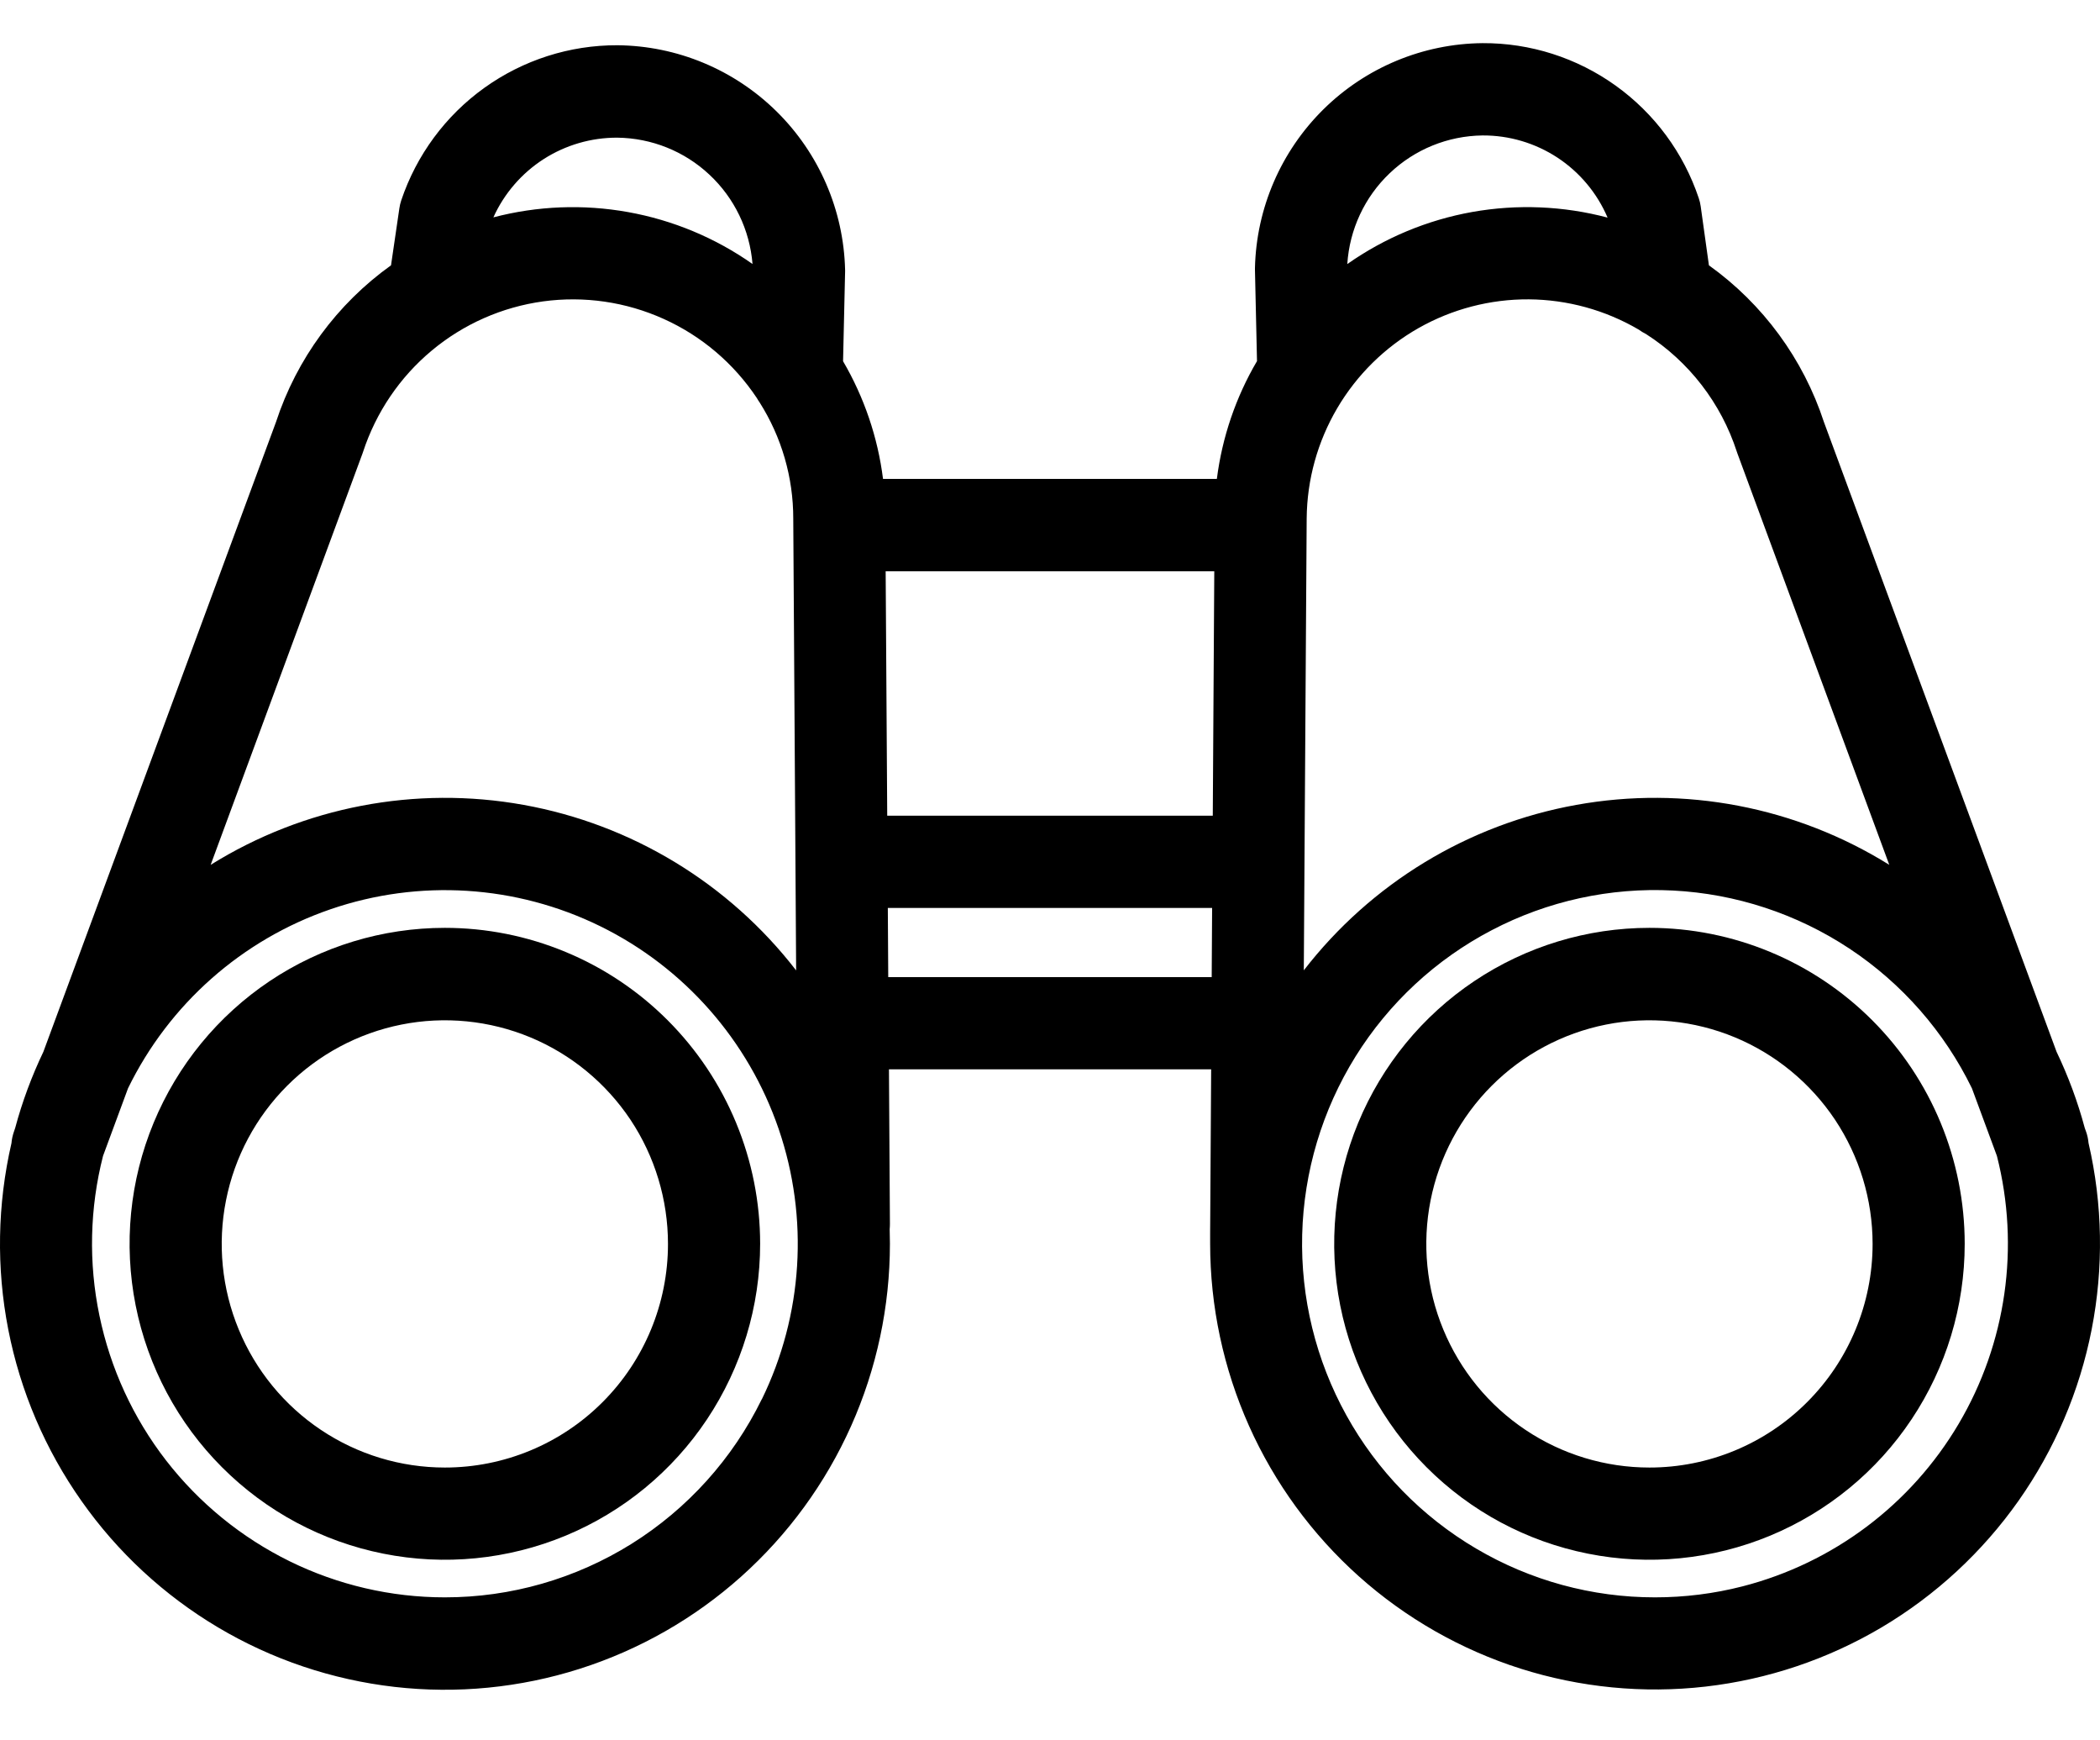
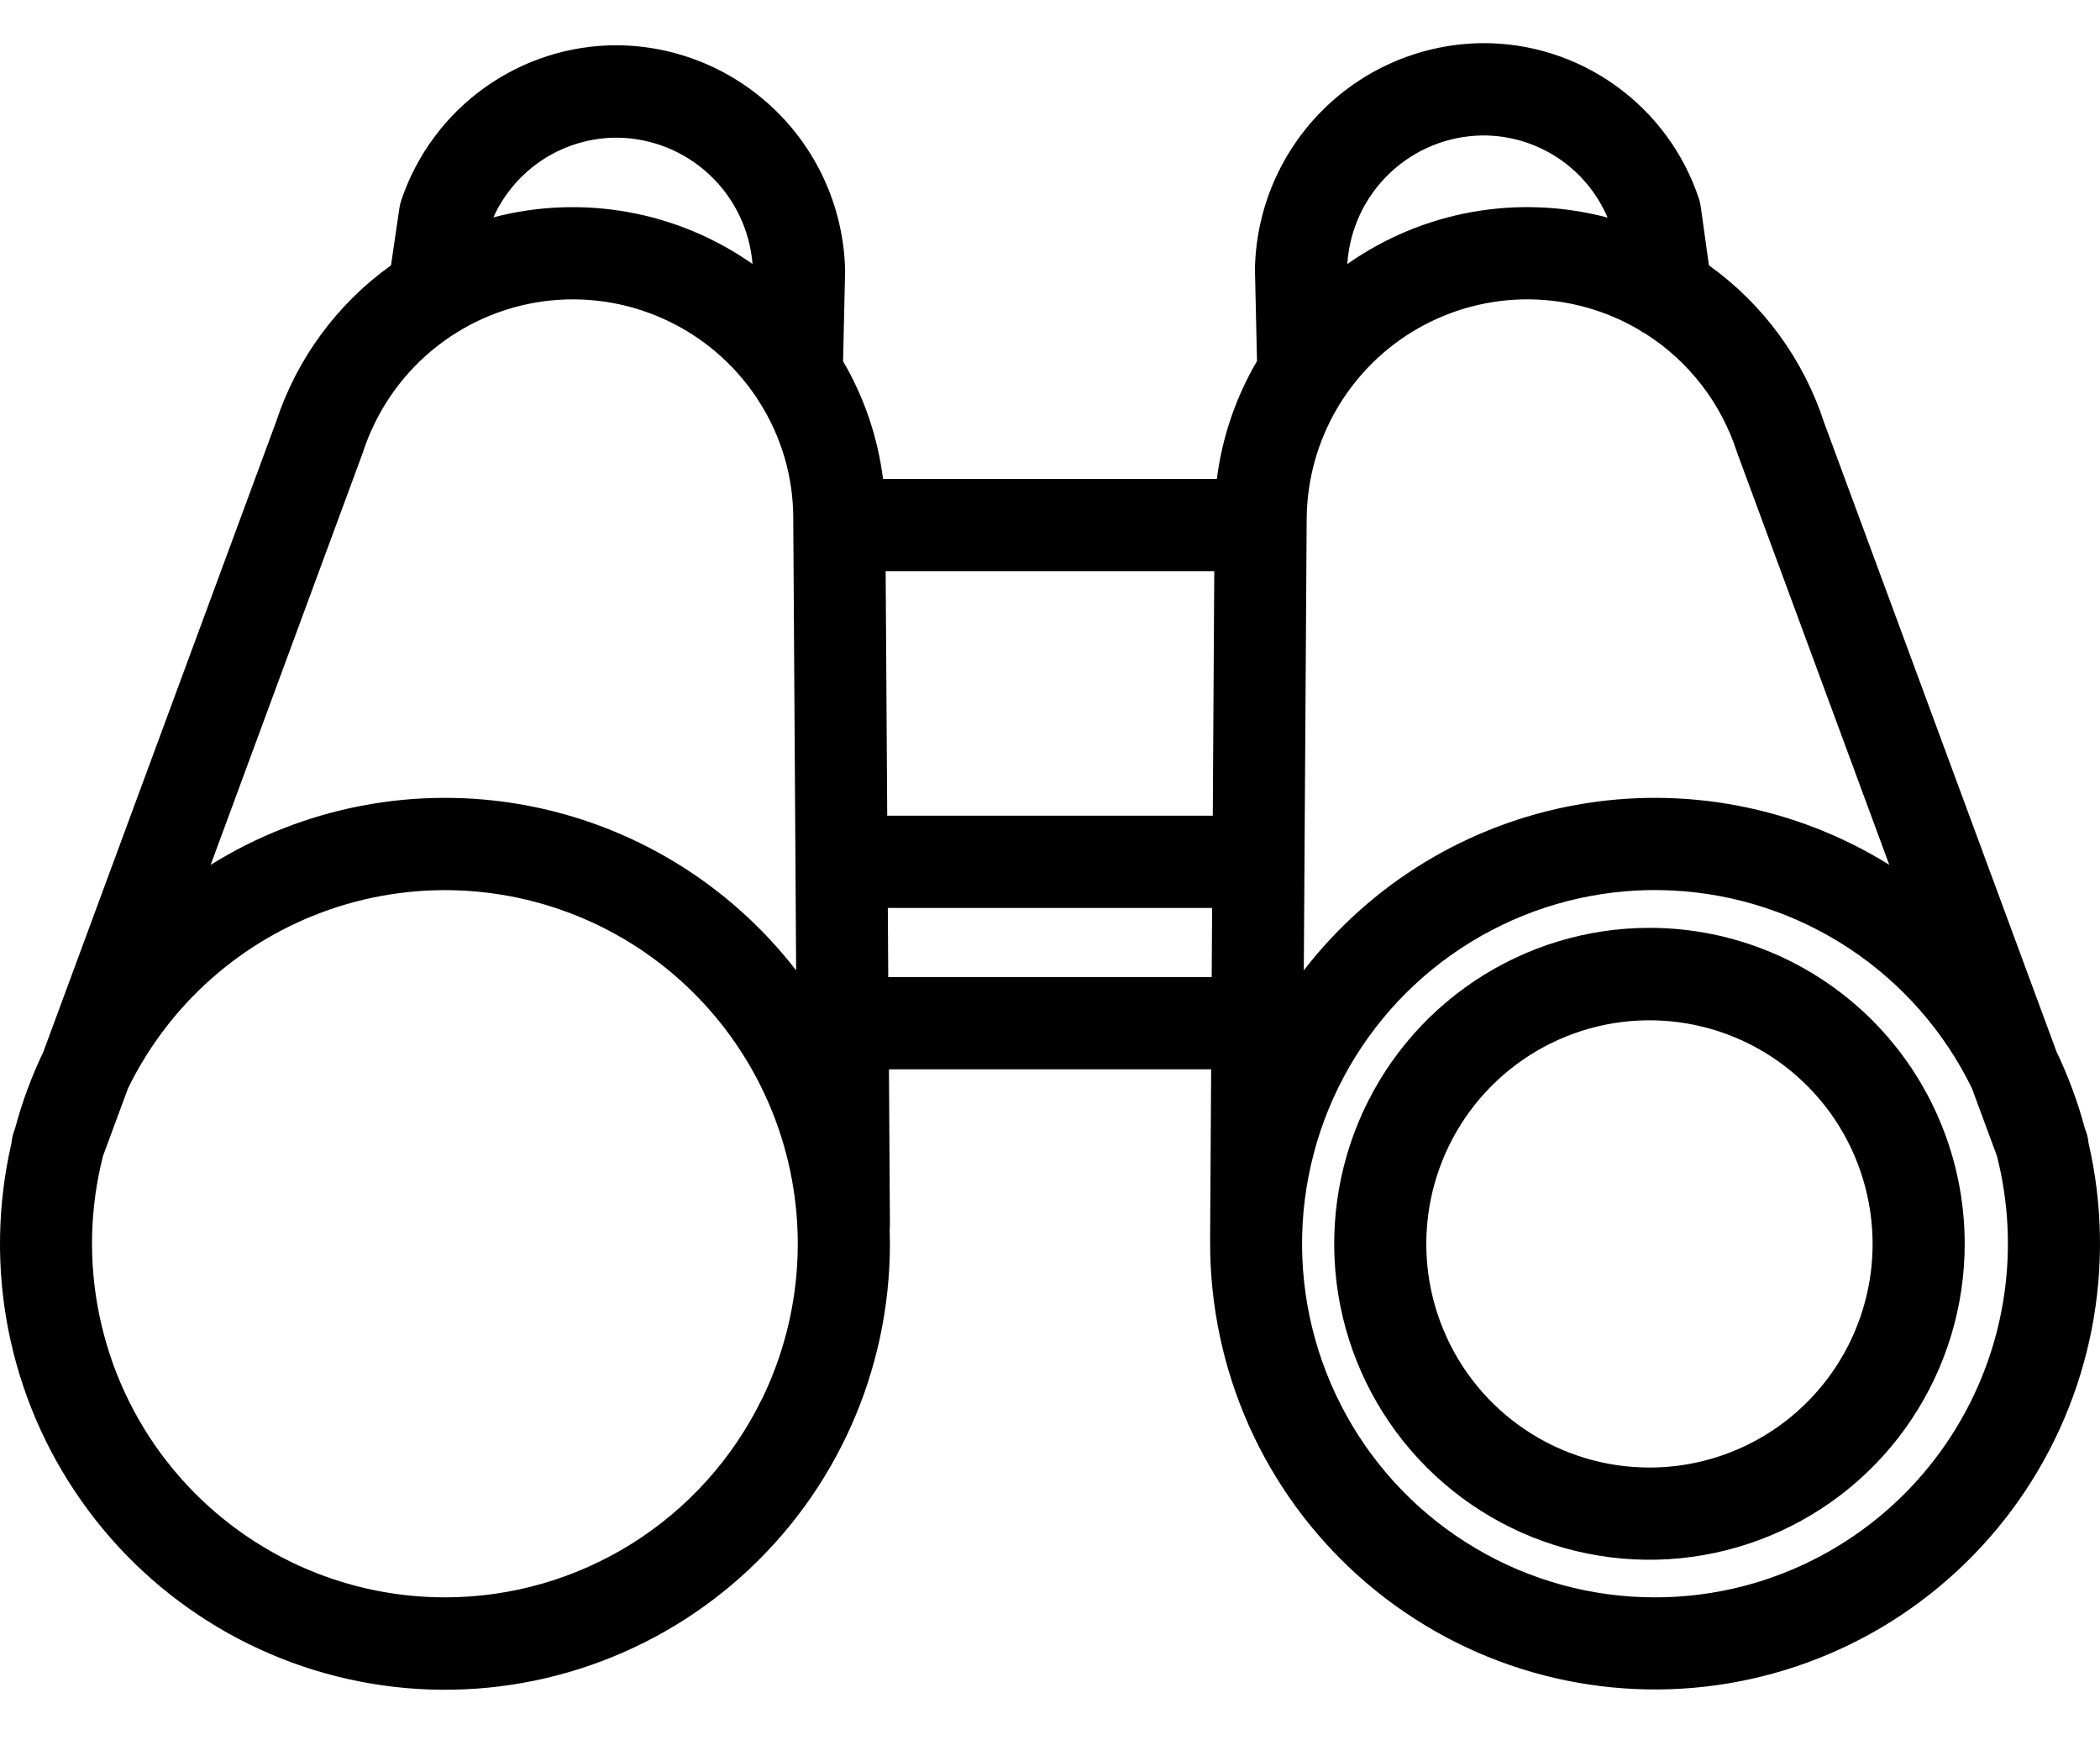
<svg xmlns="http://www.w3.org/2000/svg" width="35" height="29" viewBox="0 0 35 29" fill="none">
  <path d="M34.809 19.048C34.803 18.98 34.789 18.913 34.765 18.849L34.746 18.796C34.629 18.359 34.471 17.934 34.276 17.526L30.4 7.036C30.055 5.982 29.383 5.066 28.482 4.421L28.345 3.439C28.339 3.393 28.328 3.347 28.313 3.303C28.06 2.547 27.575 1.891 26.928 1.427C26.281 0.963 25.505 0.715 24.709 0.719C23.716 0.728 22.764 1.124 22.056 1.823C21.349 2.522 20.939 3.469 20.916 4.465V4.499L20.95 6.017C20.596 6.62 20.369 7.287 20.281 7.98H14.717C14.63 7.288 14.403 6.621 14.051 6.019L14.085 4.527V4.497C14.061 3.502 13.651 2.555 12.943 1.857C12.235 1.159 11.284 0.763 10.291 0.754C9.495 0.751 8.719 1 8.072 1.464C7.425 1.928 6.941 2.584 6.687 3.34C6.673 3.383 6.662 3.427 6.656 3.472L6.517 4.421C5.616 5.066 4.944 5.981 4.599 7.035L0.723 17.526C0.528 17.934 0.37 18.359 0.253 18.796L0.235 18.849C0.212 18.913 0.197 18.98 0.191 19.049C-0.044 20.069 -0.063 21.127 0.138 22.155C0.339 23.183 0.755 24.156 1.358 25.011C1.96 25.867 2.737 26.585 3.636 27.119C4.535 27.653 5.536 27.99 6.575 28.109C7.613 28.228 8.665 28.125 9.661 27.808C10.657 27.491 11.575 26.967 12.354 26.27C13.134 25.572 13.758 24.718 14.185 23.762C14.612 22.806 14.832 21.771 14.832 20.724C14.832 20.643 14.83 20.562 14.828 20.482C14.831 20.453 14.832 20.423 14.832 20.393L14.816 17.818H20.186L20.169 20.547C20.169 20.56 20.169 20.575 20.169 20.588C20.169 20.632 20.169 20.678 20.169 20.722C20.169 21.769 20.39 22.804 20.817 23.76C21.244 24.715 21.868 25.569 22.647 26.266C23.427 26.963 24.345 27.487 25.34 27.804C26.336 28.12 27.388 28.223 28.426 28.104C29.464 27.985 30.465 27.648 31.364 27.115C32.263 26.581 33.039 25.863 33.642 25.008C34.244 24.153 34.66 23.18 34.861 22.153C35.062 21.125 35.045 20.067 34.809 19.047V19.048ZM10.29 2.294C10.86 2.301 11.407 2.52 11.823 2.91C12.24 3.299 12.496 3.83 12.542 4.399C11.922 3.963 11.214 3.668 10.468 3.534C9.722 3.4 8.956 3.43 8.223 3.622C8.403 3.224 8.694 2.887 9.061 2.651C9.428 2.416 9.855 2.292 10.29 2.294ZM6.042 7.556C6.046 7.547 6.049 7.537 6.052 7.527C6.268 6.87 6.663 6.286 7.194 5.843C7.724 5.4 8.368 5.116 9.052 5.022C9.737 4.929 10.433 5.03 11.063 5.315C11.693 5.599 12.229 6.055 12.613 6.631C12.627 6.656 12.643 6.681 12.66 6.705C13.027 7.284 13.222 7.956 13.221 8.642L13.269 16.17C12.148 14.72 10.529 13.737 8.727 13.412C6.925 13.087 5.066 13.443 3.511 14.411L6.042 7.556ZM12.696 23.316C12.212 24.306 11.46 25.141 10.526 25.725C9.592 26.308 8.514 26.618 7.413 26.617C6.517 26.617 5.632 26.411 4.828 26.016C4.023 25.62 3.319 25.046 2.769 24.337C2.219 23.627 1.839 22.801 1.657 21.921C1.474 21.042 1.495 20.132 1.717 19.262L2.134 18.134C2.82 16.73 4.034 15.657 5.509 15.151C6.985 14.644 8.601 14.746 10.002 15.433C11.402 16.12 12.473 17.337 12.979 18.816C13.484 20.294 13.383 21.913 12.697 23.317L12.696 23.316ZM20.195 16.282H14.804L14.797 15.129H20.202L20.195 16.282ZM20.213 13.592H14.787L14.761 9.519H20.238L20.213 13.592ZM24.708 2.257C25.151 2.254 25.586 2.383 25.957 2.626C26.328 2.87 26.619 3.218 26.793 3.626C26.057 3.431 25.288 3.399 24.538 3.532C23.789 3.666 23.078 3.962 22.455 4.4C22.492 3.824 22.744 3.283 23.162 2.886C23.58 2.488 24.132 2.264 24.708 2.257ZM21.778 8.636C21.784 7.99 21.96 7.358 22.287 6.802C22.614 6.246 23.082 5.785 23.642 5.467C24.203 5.149 24.837 4.984 25.481 4.988C26.125 4.993 26.757 5.167 27.313 5.493C27.351 5.521 27.391 5.545 27.433 5.566C28.149 6.024 28.684 6.717 28.947 7.527C28.95 7.537 28.953 7.546 28.957 7.556L31.488 14.411C29.933 13.443 28.074 13.087 26.272 13.412C24.47 13.736 22.852 14.718 21.73 16.169L21.778 8.636ZM29.041 26.434C28.565 26.556 28.076 26.617 27.584 26.617C26.535 26.618 25.504 26.337 24.6 25.803C23.695 25.27 22.949 24.504 22.44 23.584C21.931 22.665 21.676 21.625 21.703 20.574C21.73 19.523 22.037 18.498 22.592 17.605C23.148 16.713 23.931 15.986 24.862 15.5C25.792 15.013 26.836 14.785 27.884 14.839C28.932 14.893 29.947 15.227 30.823 15.806C31.699 16.386 32.404 17.189 32.865 18.134L33.282 19.262C33.668 20.777 33.439 22.383 32.643 23.728C31.848 25.073 30.552 26.046 29.041 26.434Z" fill="black" />
-   <path d="M7.414 15.461C6.375 15.461 5.359 15.77 4.495 16.348C3.631 16.927 2.958 17.749 2.56 18.711C2.162 19.673 2.058 20.732 2.261 21.753C2.464 22.774 2.964 23.712 3.699 24.448C4.434 25.185 5.37 25.686 6.389 25.889C7.408 26.093 8.465 25.988 9.425 25.59C10.385 25.192 11.206 24.517 11.783 23.651C12.36 22.785 12.669 21.767 12.669 20.726C12.669 20.035 12.533 19.35 12.269 18.711C12.005 18.072 11.618 17.492 11.13 17.003C10.642 16.514 10.063 16.126 9.425 15.862C8.788 15.597 8.104 15.461 7.414 15.461ZM7.414 24.454C6.679 24.454 5.96 24.236 5.348 23.826C4.737 23.417 4.26 22.835 3.979 22.154C3.697 21.473 3.623 20.724 3.767 20.001C3.91 19.278 4.265 18.614 4.785 18.093C5.305 17.572 5.968 17.217 6.689 17.073C7.41 16.929 8.158 17.003 8.838 17.285C9.517 17.567 10.098 18.045 10.507 18.657C10.915 19.27 11.133 19.991 11.133 20.728C11.133 21.716 10.742 22.664 10.044 23.363C9.347 24.062 8.401 24.454 7.414 24.454Z" fill="black" />
  <path d="M27.491 15.461C26.451 15.461 25.436 15.77 24.572 16.348C23.707 16.927 23.034 17.749 22.636 18.711C22.239 19.673 22.135 20.732 22.337 21.753C22.54 22.774 23.04 23.712 23.775 24.448C24.51 25.185 25.446 25.686 26.466 25.889C27.485 26.093 28.541 25.988 29.501 25.59C30.461 25.191 31.282 24.517 31.859 23.651C32.437 22.785 32.745 21.767 32.745 20.726C32.745 19.329 32.191 17.99 31.206 17.003C30.221 16.016 28.884 15.461 27.491 15.461ZM27.491 24.454C26.755 24.454 26.036 24.236 25.424 23.826C24.813 23.417 24.336 22.835 24.055 22.154C23.773 21.473 23.7 20.724 23.843 20.001C23.987 19.278 24.341 18.614 24.861 18.093C25.381 17.572 26.044 17.217 26.765 17.073C27.486 16.929 28.234 17.003 28.914 17.285C29.593 17.567 30.174 18.045 30.583 18.657C30.991 19.27 31.21 19.991 31.21 20.728C31.21 21.716 30.818 22.664 30.12 23.363C29.423 24.062 28.477 24.454 27.491 24.454Z" fill="black" />
</svg>